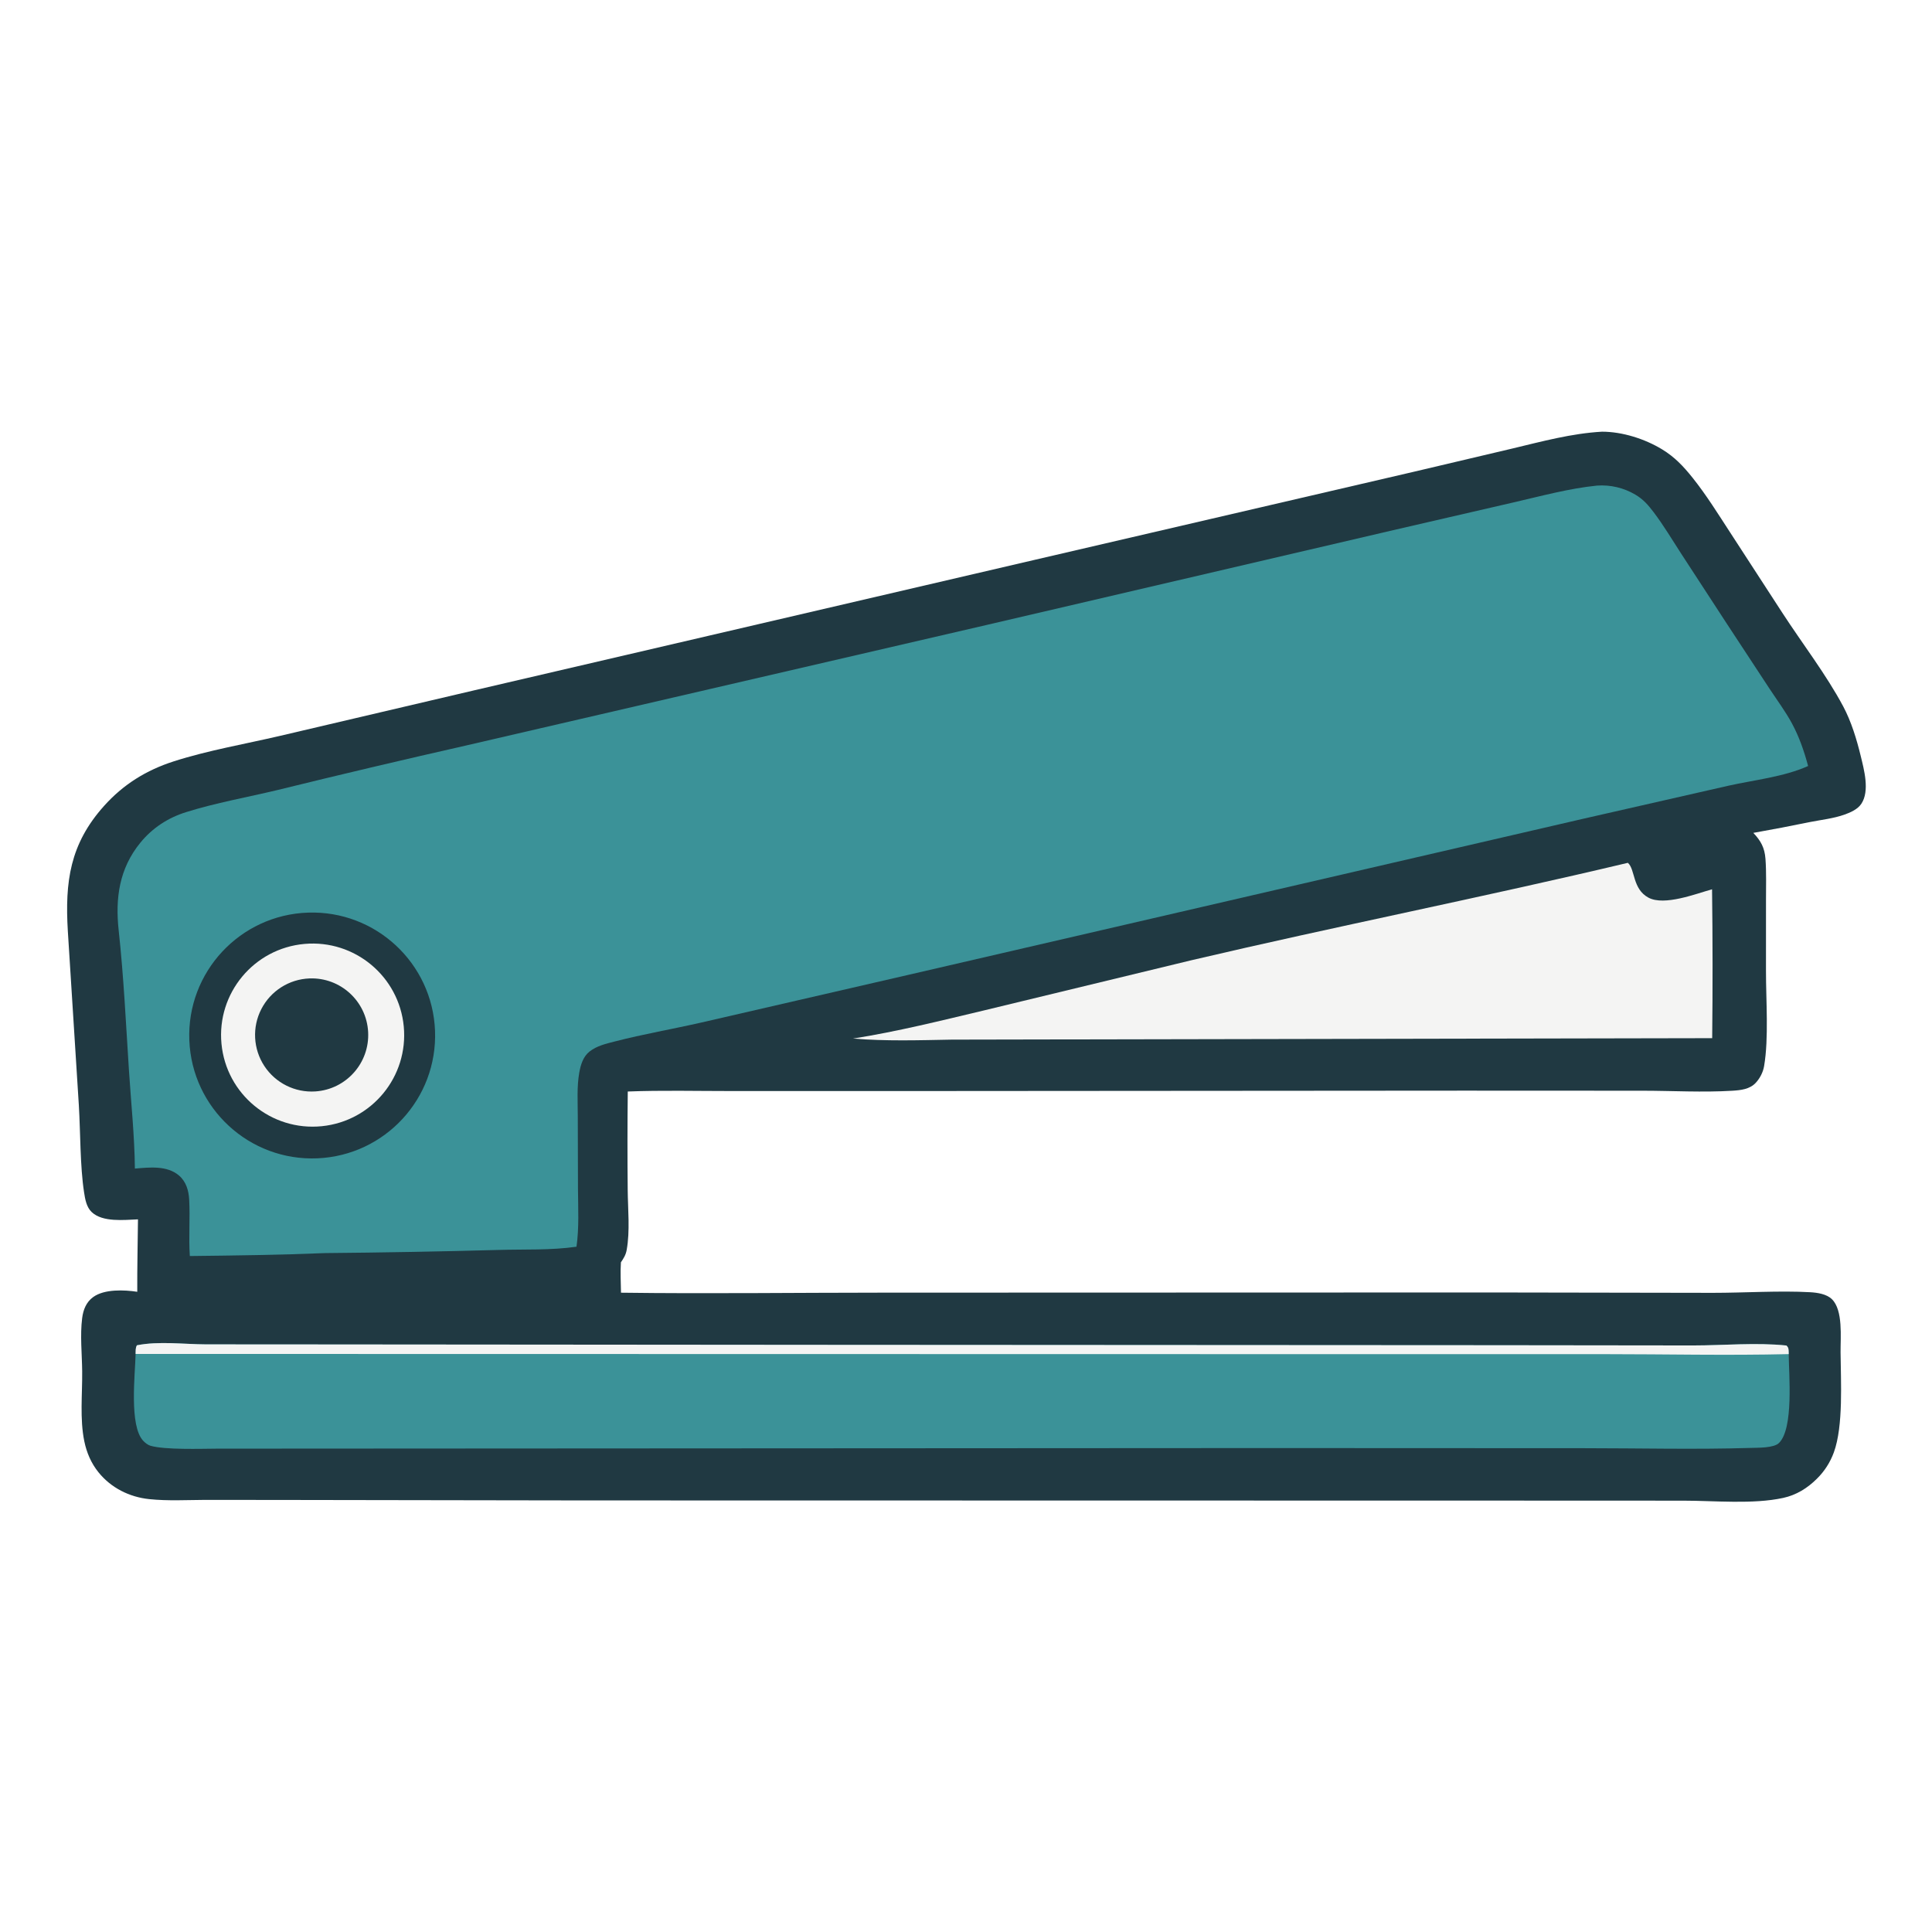
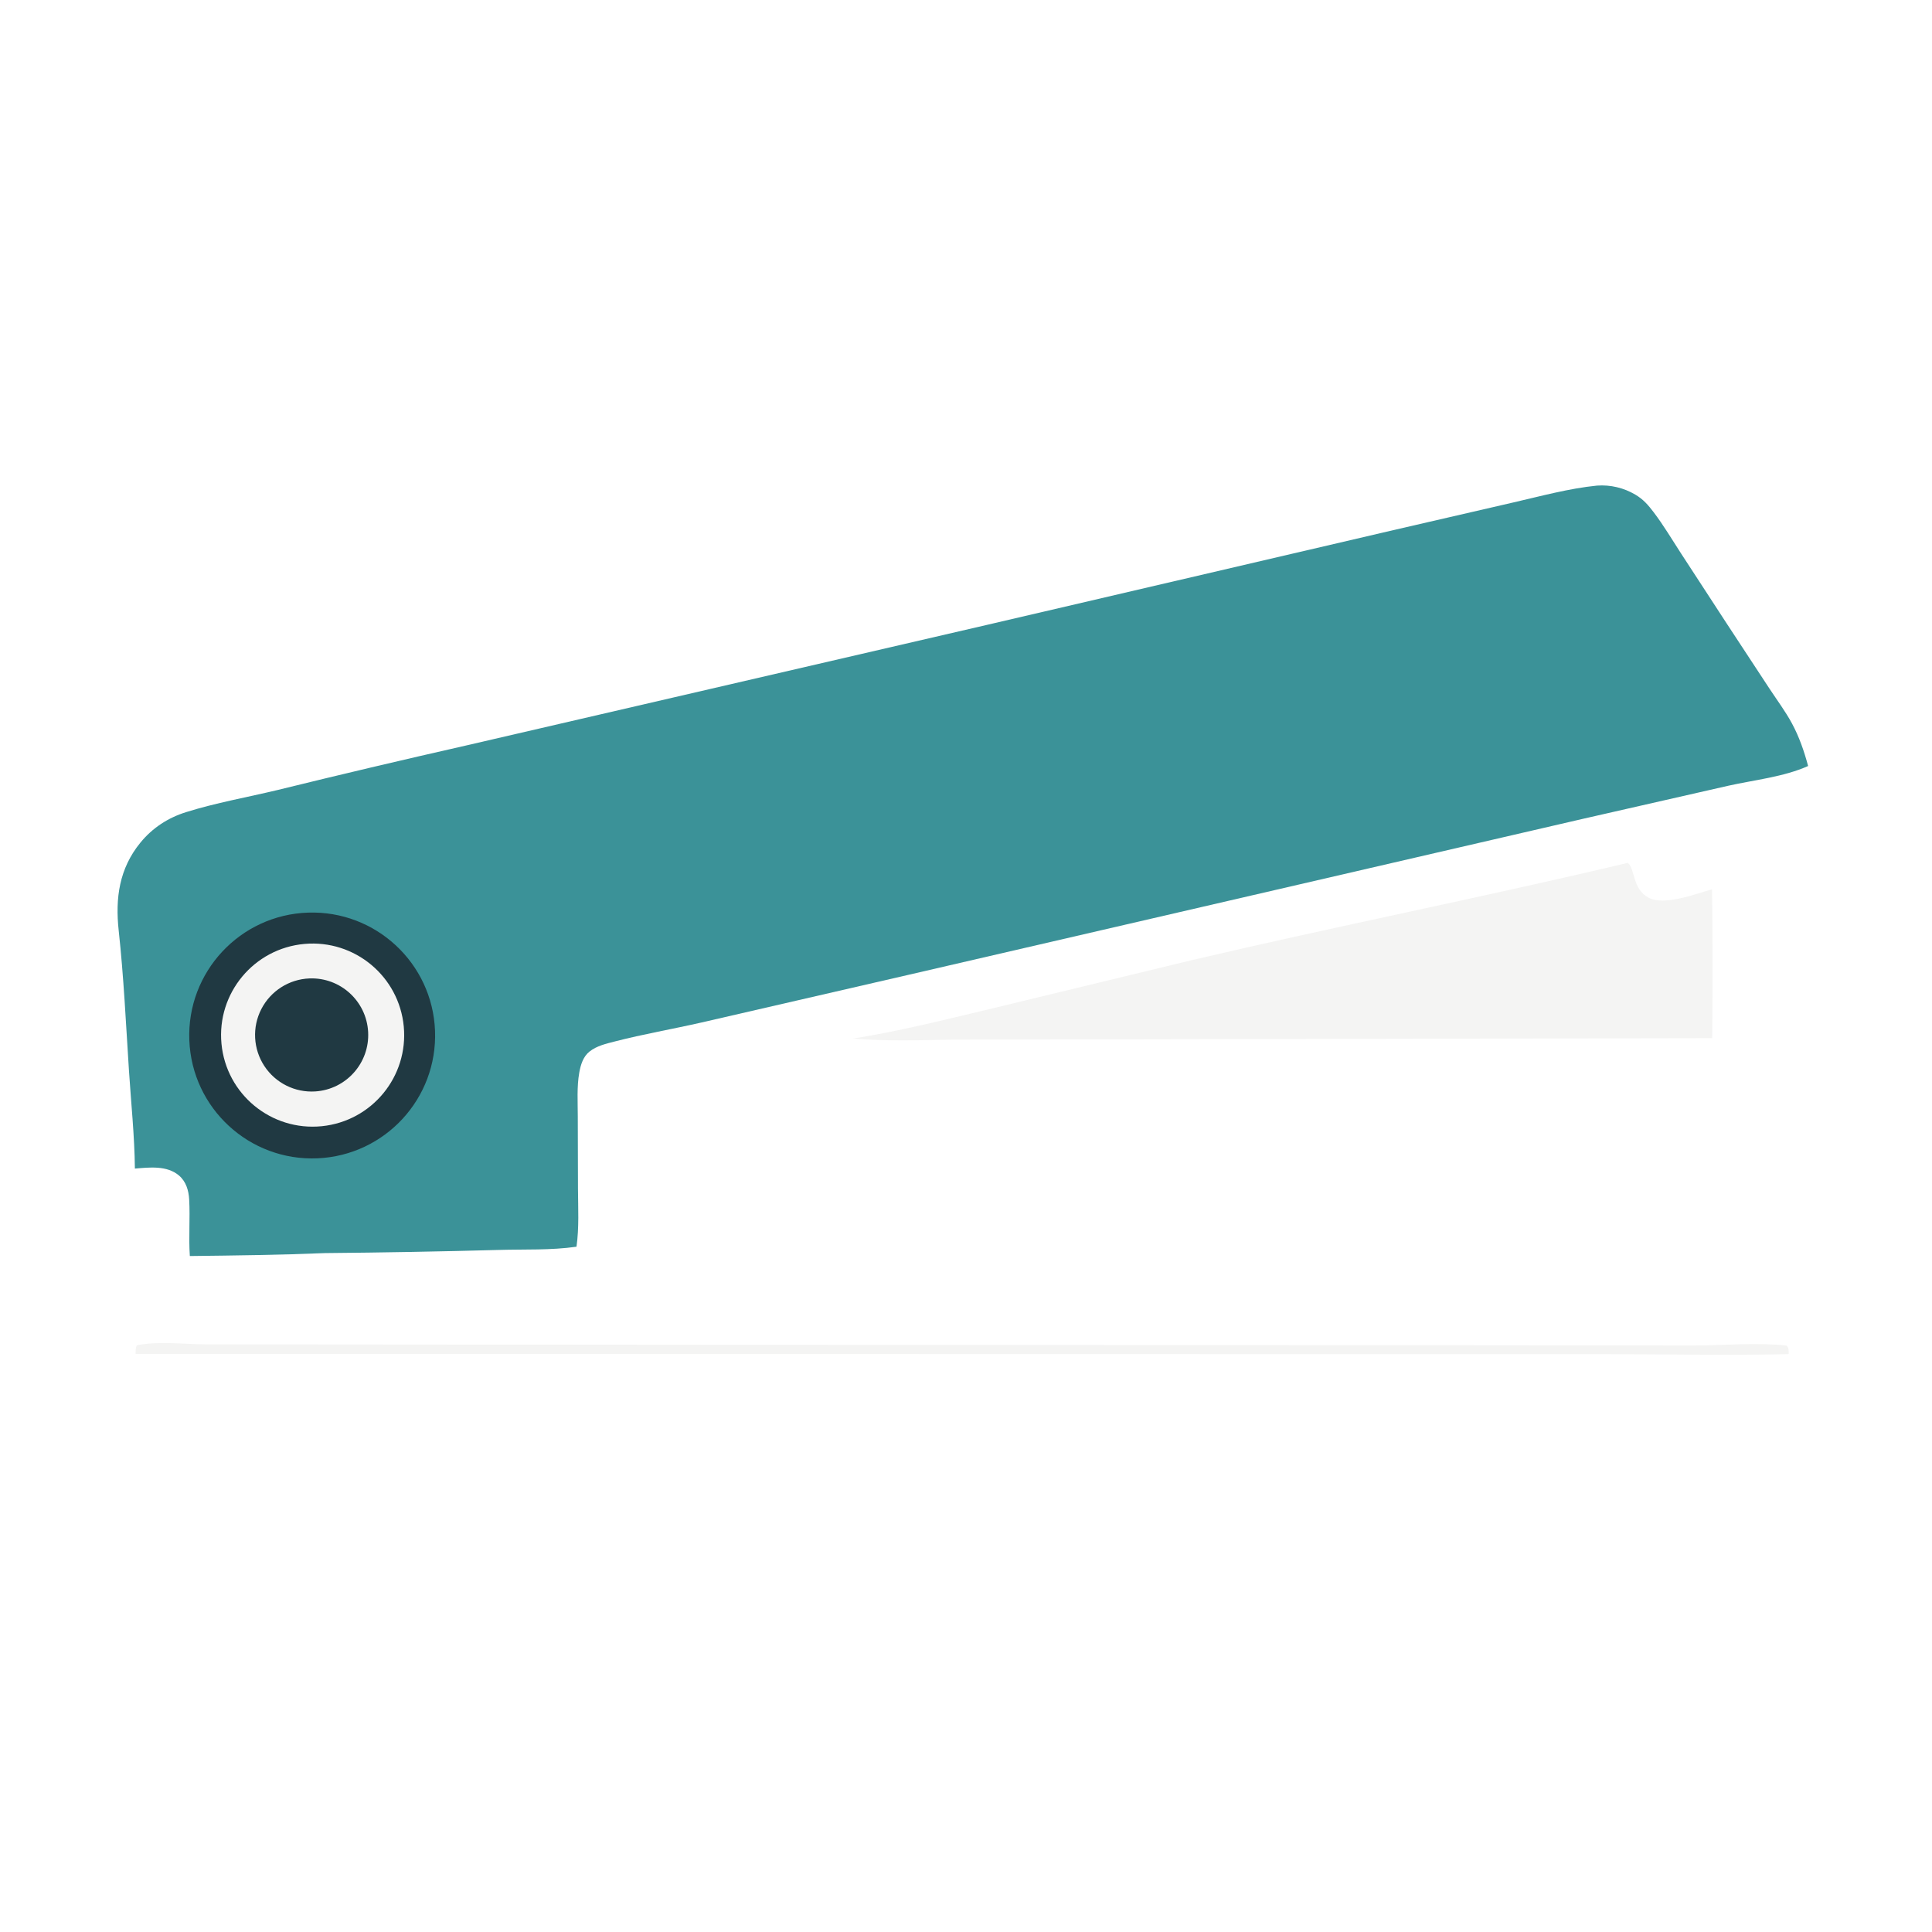
<svg xmlns="http://www.w3.org/2000/svg" width="1024" height="1024" viewBox="64 64 896 896">
-   <path fill="#203942" d="M806.962 264.201C816.399 264.217 826.789 267.514 834.816 272.389C840.637 275.925 844.703 280.239 848.928 285.523C855.369 293.576 860.816 302.399 866.443 311.028L890.6 348.222C899.761 362.328 911.042 376.983 918.841 391.642C922.581 398.671 925.054 406.829 926.929 414.544C928.488 420.96 931.207 430.796 927.221 436.79C925.51 439.365 922.128 440.831 919.326 441.821C914.313 443.593 908.693 444.198 903.478 445.221C894.722 447.025 885.942 448.706 877.139 450.264C880.661 453.987 882.387 457.185 882.768 462.307C883.237 468.598 883.005 475.012 883.014 481.325L883.006 514.318C882.984 527.747 884.356 545.512 882.128 558.453C881.64 561.288 880.223 564.043 878.277 566.155C875.486 569.186 871.261 569.614 867.354 569.853C853.76 570.687 839.654 569.862 826.007 569.844L743.166 569.808L490.649 569.989L403.07 569.991C387.129 570.001 371.065 569.587 355.141 570.208C354.968 585.423 354.958 600.64 355.11 615.856C355.192 624.865 356.232 634.88 354.63 643.72C354.22 645.984 353.242 647.538 351.957 649.422C351.647 654.071 351.935 658.85 351.997 663.512C392.349 664.04 432.757 663.497 473.115 663.49L755.394 663.403L858.405 663.576C872.814 663.584 889.423 662.493 903.459 663.288C906.784 663.476 911.092 664.092 913.58 666.52C918.821 671.637 917.54 684.207 917.595 691.128C917.7 704.534 918.963 725.263 914.48 737.562C912.808 742.172 910.123 746.349 906.623 749.784C902.24 754.169 897.073 757.366 890.963 758.693C876.999 761.726 859.241 759.971 844.734 759.958L762.75 759.926L334.852 759.85L197.759 759.634L159.325 759.596C150.687 759.644 141.81 760.146 133.214 759.251C123.996 758.291 115.488 754.031 109.644 746.767C106.28 742.584 104.19 737.699 103.107 732.461C100.951 722.044 102.222 710.572 102.111 699.97C102.028 691.987 101.093 683.21 102.099 675.324C102.595 671.434 103.969 667.878 107.242 665.515C112.437 661.763 121.599 662.173 127.658 663.089C127.596 651.886 127.882 640.701 127.99 629.501C121.578 629.752 111.622 630.928 106.551 626.145C104.07 623.804 103.476 620.135 102.977 616.891C101.121 604.821 101.318 589.137 100.565 576.606L95.46 495.828C94.088 472.886 96.416 455.451 112.229 437.793C121.189 427.788 131.816 421.187 144.575 417.092C160.469 411.991 177.551 409.08 193.84 405.276L283.935 384.15L543.163 323.798L720.101 282.69L765.35 272.017C779.1 268.737 792.787 265.001 806.962 264.201Z" />
  <path fill="#3B9298" d="M804.639 289.204C810.854 288.756 817.057 290.219 822.415 293.398C826.102 295.565 828.376 298.208 830.914 301.553C835.523 307.627 839.467 314.285 843.619 320.677L864.753 353.106L884.617 383.352C888.099 388.645 892.031 393.906 895.038 399.478C898.431 405.765 900.702 412.37 902.545 419.25C891.269 424.314 877.62 425.702 865.565 428.393L798.459 443.666L485.849 515.971L389.273 538.212C375.925 541.255 362.363 543.582 349.113 547.002C345.051 548.05 340.788 549.007 337.424 551.657C334.434 554.012 333.293 557.821 332.649 561.435C331.476 568.016 331.955 575.093 331.957 581.768L332.047 615.392C332.11 624.29 332.606 633.356 331.362 642.184C319.383 643.9 307.392 643.325 295.332 643.681C268.487 644.416 241.635 644.902 214.781 645.141C193.903 646.009 172.932 646.265 152.037 646.507C151.437 637.729 152.215 629.012 151.734 620.293C151.501 616.088 150.296 611.95 146.982 609.145C141.394 604.415 133.299 605.4 126.556 605.949C126.404 590.81 124.777 575.497 123.799 560.382C122.398 538.76 121.389 517.035 119.041 495.5C117.408 480.523 119.307 466.792 129.1 454.805C134.685 447.968 141.891 443.267 150.3 440.638C164.167 436.303 178.68 433.748 192.802 430.364C221.712 423.251 250.688 416.407 279.726 409.835L521.74 353.795L710.219 309.853L765.974 296.988C778.73 294.058 791.605 290.519 804.639 289.204Z" />
  <path fill="#203942" d="M206.886 487.24C238.244 486.2 264.551 510.691 265.752 542.043C266.954 573.396 242.599 599.828 211.253 601.191C179.679 602.563 153.011 577.992 151.801 546.41C150.59 514.829 175.299 488.288 206.886 487.24Z" />
  <path fill="#F4F4F3" d="M205.231 501.758C228.489 499.694 249.049 516.797 251.254 540.042C253.459 563.287 236.482 583.951 213.251 586.297C189.819 588.664 168.937 571.508 166.713 548.062C164.489 524.616 181.772 503.839 205.231 501.758Z" />
  <path fill="#203942" d="M207.488 517.767C221.835 517.198 233.975 528.265 234.731 542.602C235.488 556.94 224.58 569.224 210.254 570.168C200.818 570.79 191.778 566.286 186.59 558.38C181.403 550.474 180.87 540.388 185.197 531.98C189.524 523.571 198.04 518.141 207.488 517.767Z" />
-   <path fill="#3B9298" d="M126.889 691.91C126.945 690.521 126.77 689.1 127.513 687.898C137.728 685.889 149.126 687.425 159.499 687.476L213.296 687.51L448.338 687.7L756.947 687.872L849.306 687.979C863.48 687.968 878.425 686.536 892.48 688.008C893.635 689.071 893.488 689.99 893.54 691.495C893.545 691.662 893.546 691.828 893.549 691.995C893.628 701.749 895.898 726.403 889.042 733.209C886.648 735.586 879.275 735.396 875.81 735.501C850.18 736.281 824.366 735.63 798.713 735.628L651.941 735.564L164.628 735.838C156.968 735.89 140.5 736.439 133.779 734.497C132.57 734.148 131.288 733.121 130.43 732.212C123.829 725.222 126.675 701.399 126.889 691.91Z" />
  <path fill="#F4F4F3" d="M126.889 691.91C126.945 690.521 126.77 689.1 127.513 687.898C137.728 685.889 149.126 687.425 159.499 687.476L213.296 687.51L448.338 687.7L756.947 687.872L849.306 687.979C863.48 687.968 878.425 686.536 892.48 688.008C893.635 689.071 893.488 689.99 893.54 691.495C893.545 691.662 893.546 691.828 893.549 691.995C865.065 692.673 836.391 692.012 807.888 692.012L637.813 692.004L126.889 691.91Z" />
  <path fill="#F4F4F3" d="M818.952 464.149C822.406 467.139 821.01 476.303 828.513 480.308C835.888 484.245 850.52 478.494 857.997 476.424C858.293 499.438 858.313 522.456 858.059 545.471L505.375 546.148C490.13 546.429 474.811 546.922 459.6 545.653C480.039 542.428 500.25 537.377 520.371 532.594L616.492 509.342C683.798 493.527 751.7 480.154 818.952 464.149Z" />
</svg>